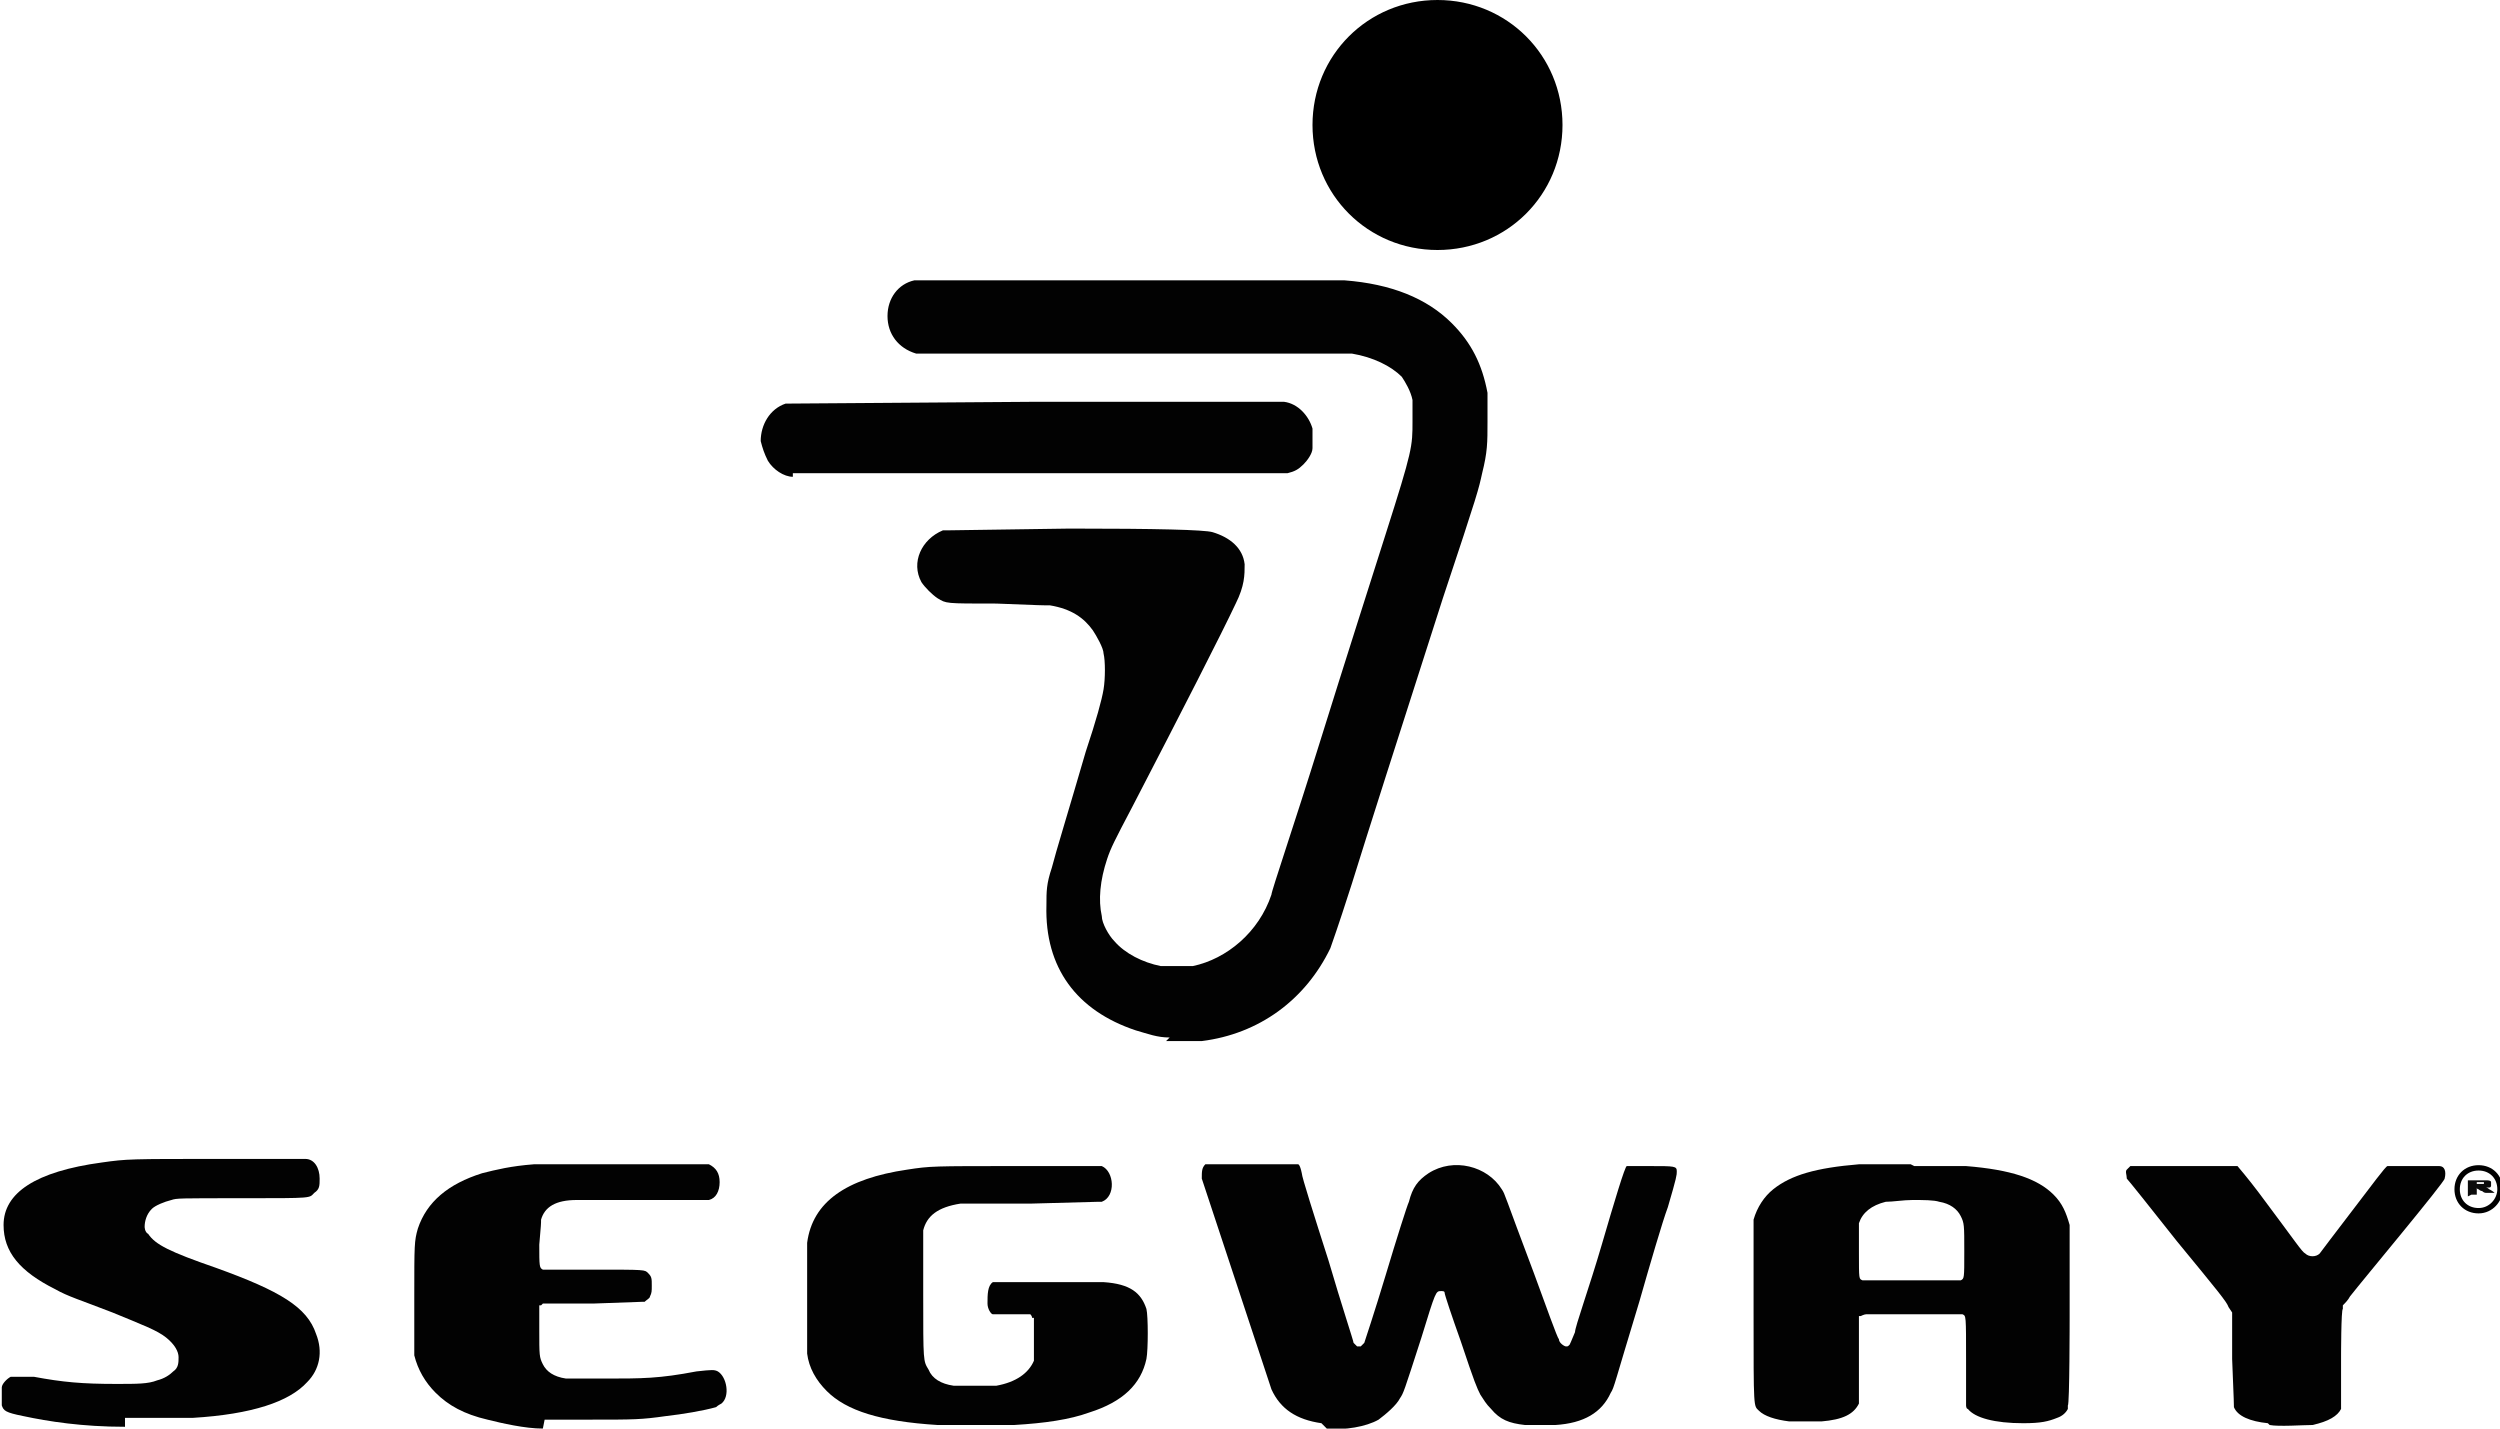
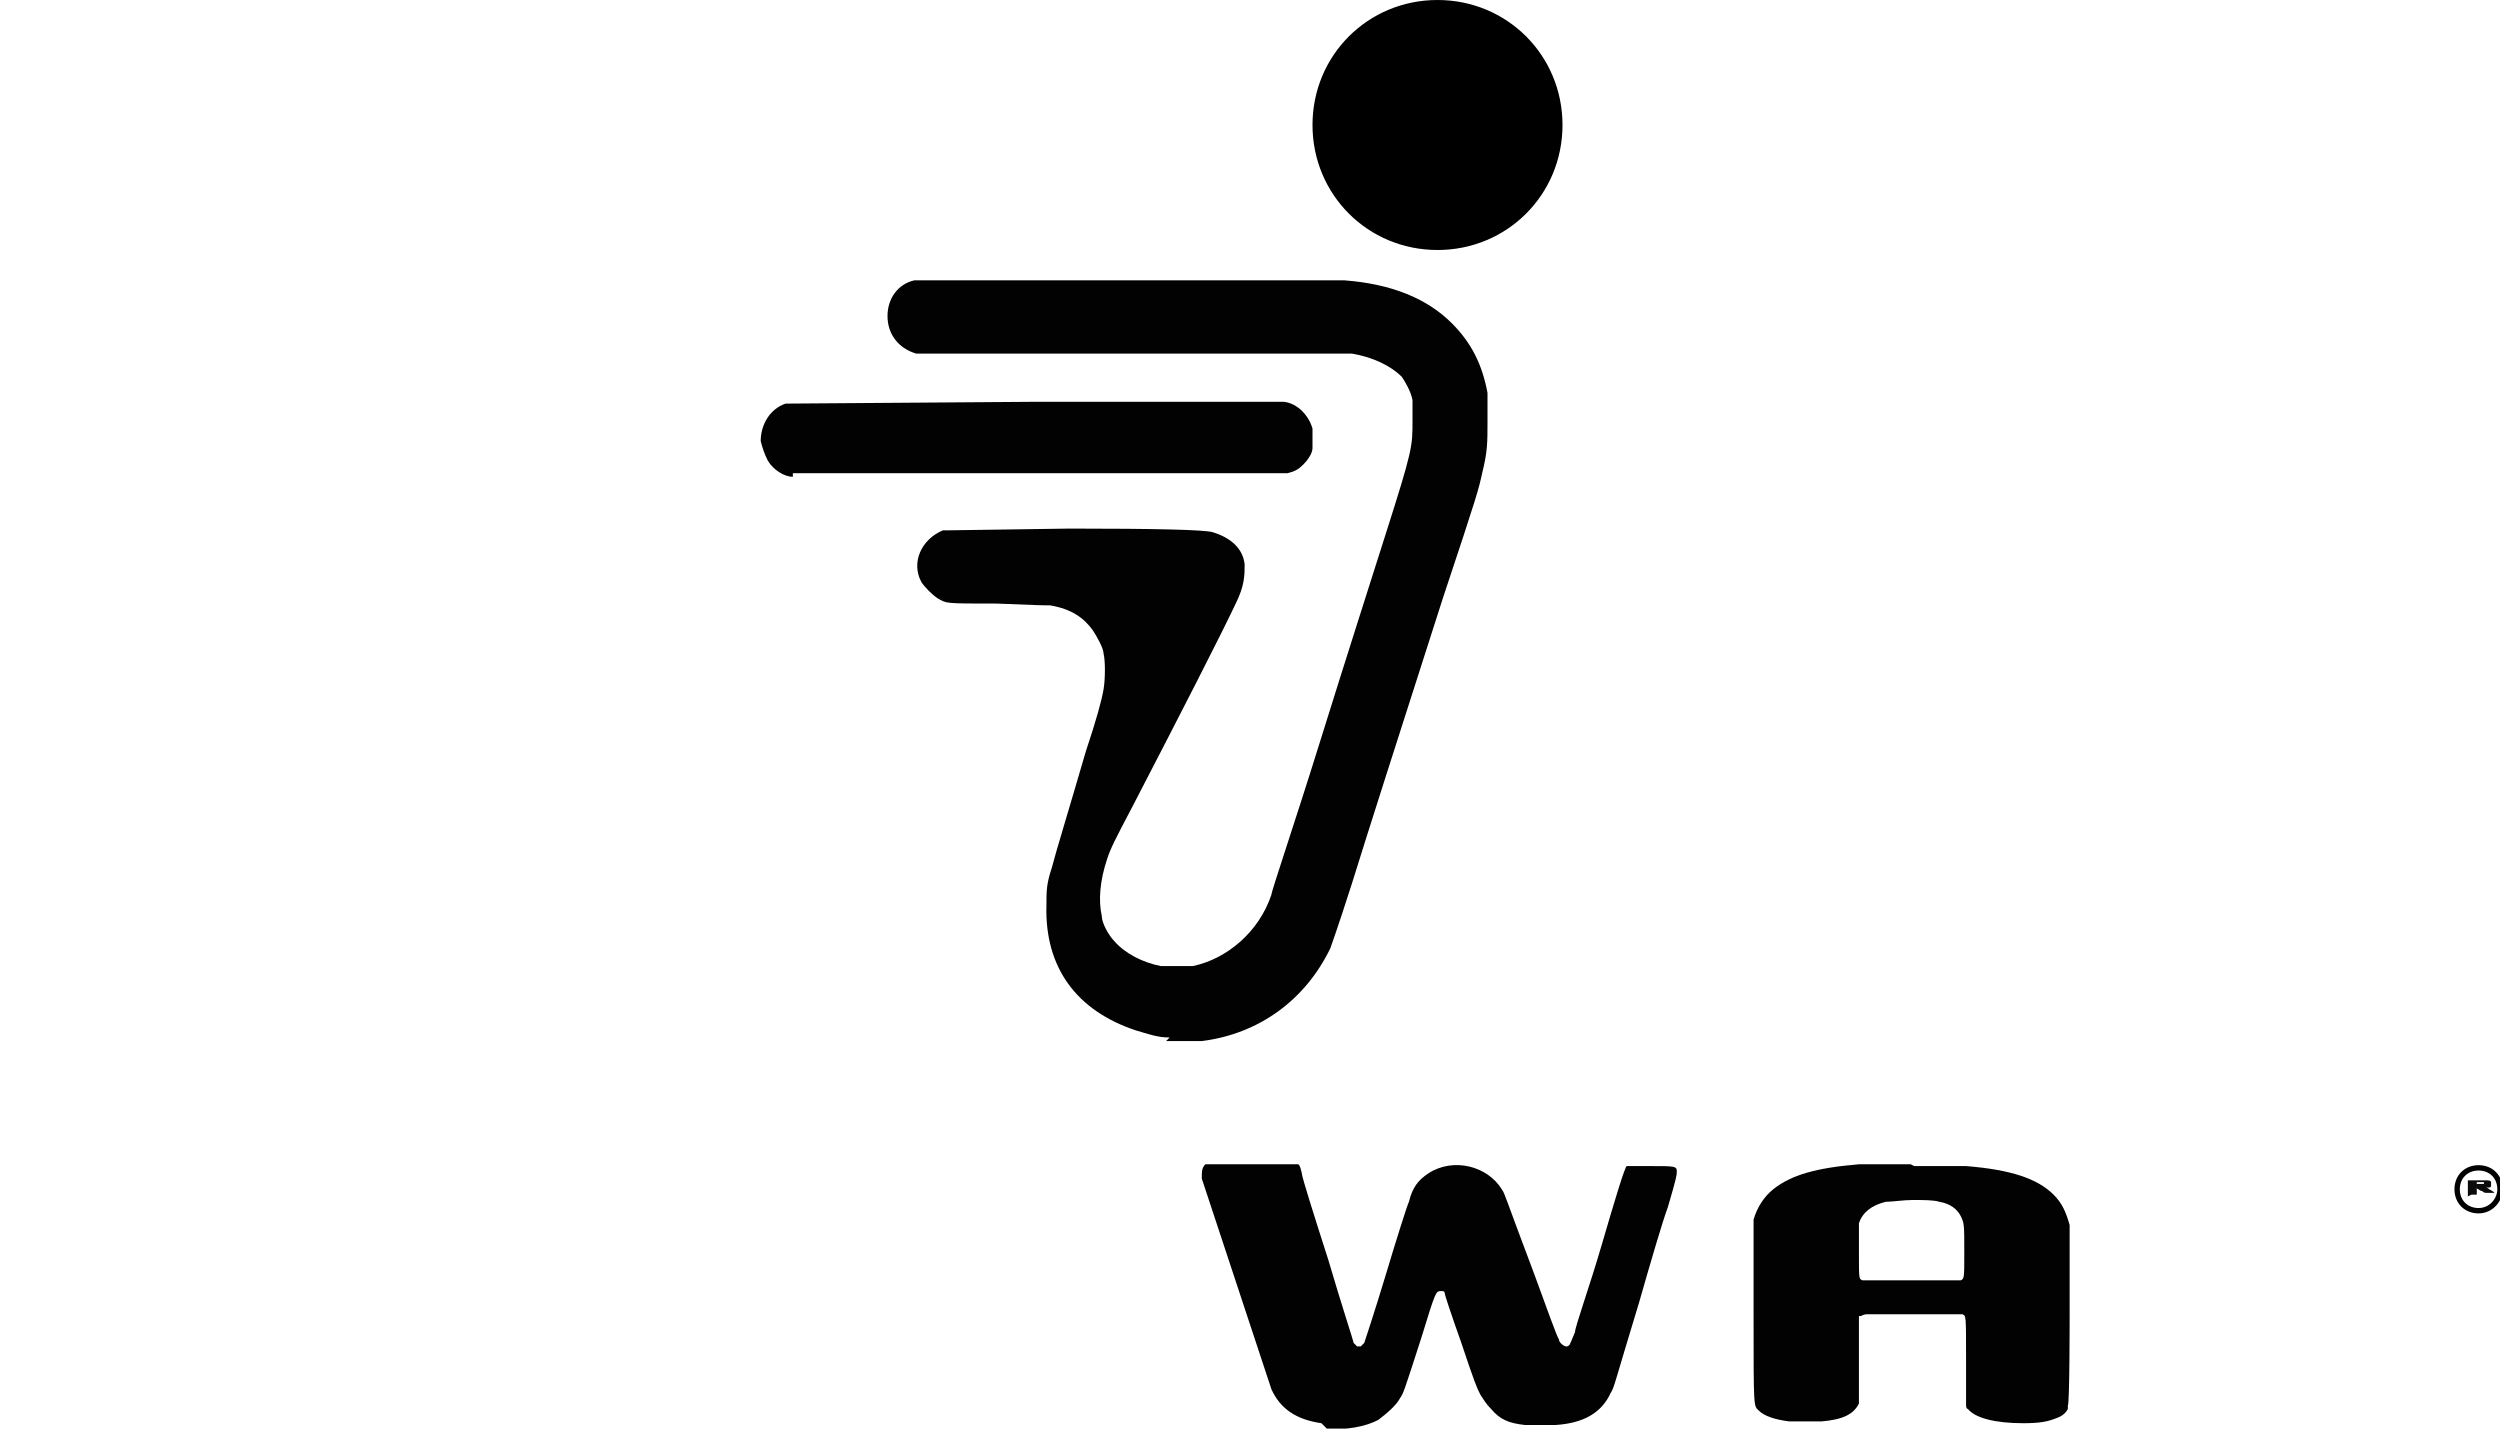
<svg xmlns="http://www.w3.org/2000/svg" xmlns:ns1="http://www.inkscape.org/namespaces/inkscape" xmlns:ns2="http://sodipodi.sourceforge.net/DTD/sodipodi-0.dtd" width="140" height="80" version="1.1" viewBox="0 0 140 80">
  <defs>
    <style>
      .st0 {
        fill: #020202;
      }

      .st1 {
        fill: #0b0b0b;
      }

      .st2 {
        fill: none;
        stroke: #000;
        stroke-linecap: round;
        stroke-linejoin: round;
        stroke-width: .3px;
      }
    </style>
  </defs>
  <g id="svg2" ns1:version="0.48.2 r9819">
    <ns2:namedview id="base" bordercolor="#666666" borderopacity="1.0" fit-margin-bottom="0" fit-margin-left="0" fit-margin-right="0" fit-margin-top="0" ns1:current-layer="layer1" ns1:cx="63.782327" ns1:cy="37.500004" ns1:document-units="px" ns1:pageopacity="0.0" ns1:pageshadow="2" ns1:window-height="689" ns1:window-maximized="1" ns1:window-width="1024" ns1:window-x="0" ns1:window-y="27" ns1:zoom="4.1250279" pagecolor="#ffffff" showgrid="false" units="px" />
    <g id="layer1" ns1:groupmode="layer" ns1:label="Layer 1">
      <g id="g3938">
        <g id="g3928">
          <path id="path3138" class="st2" d="M140,66.6c0,.6-.5,1.2-1.2,1.2s-1.2-.5-1.2-1.2.5-1.2,1.2-1.2,1.2.5,1.2,1.2Z" ns2:cx="1378.8202" ns2:cy="900.35901" ns2:rx="81.974335" ns2:ry="81.974335" ns2:type="arc" />
          <path id="path3127" class="st1" d="M138.2,67s0,0,0,0v-.9s0,0,0,0c.3,0,.6,0,.9,0,0,0,.1,0,.2,0,0,0,.2,0,.2.1,0,0,0,.1,0,.2,0,0,0,.1-.1.1,0,0-.1,0-.2,0,0,0,0,0,0,0,0,0,.1,0,.2.1,0,0,.2.1.3.2,0,0,0,0,0,0-.2,0-.3,0-.5,0,0,0-.1,0-.2-.1,0,0-.1,0-.2-.1,0,0-.1,0-.1-.1,0,0,0-.1,0-.2,0,0,.1,0,.2,0,0,0,.1,0,.2,0,0,0,0-.1,0-.1,0,0-.1,0-.2,0,0,0-.2,0-.2,0,0,0,0,0,0,0,0,.2,0,.5,0,.7,0,0,0,0-.1,0,0,0-.1,0-.2,0,0,0,0,0,0,0h0Z" ns1:connector-curvature="0" />
-           <path id="path3077" class="st0" d="M30.4,80c-1,0-2.3-.3-3.1-.5-1.3-.3-2.2-.8-2.9-1.5-.6-.6-1-1.3-1.2-2.1,0-.4,0-.4,0-3.3s0-3.1.2-3.8c.5-1.5,1.7-2.5,3.6-3.1.8-.2,1.6-.4,2.9-.5.5,0,1.3,0,5.1,0h4.5s.2,0,.2,0c.4.2.6.5.6,1s-.2.9-.6,1h-.2c0,0-3.4,0-3.4,0-1.9,0-3.6,0-3.8,0-1.2,0-1.8.4-2,1.1,0,.2,0,.3-.1,1.4,0,1.2,0,1.3.2,1.4,0,0,.8,0,2.8,0,3,0,2.9,0,3.1.2.2.2.2.3.2.7,0,.3,0,.4-.1.6,0,.1-.2.2-.3.3h-.1c0,0-2.8.1-2.8.1h-2.8s-.1.1-.1.1h-.1v1.4c0,1.4,0,1.5.2,1.9.2.4.6.7,1.3.8.4,0,.5,0,2.1,0,2.2,0,3.1,0,5.2-.4.9-.1,1-.1,1.2,0,.5.3.7,1.4.2,1.8,0,0-.2.1-.3.2-.7.2-1.9.4-2.8.5-1.4.2-1.8.2-4.2.2-1.3,0-2.5,0-2.6,0h0Z" ns1:connector-curvature="0" />
-           <path id="path3075" class="st0" d="M7,79.9c-2.4,0-4.3-.3-5.7-.6-1-.2-1.1-.3-1.2-.6,0-.2,0-.7,0-1,0-.2.3-.5.5-.6.2,0,.3,0,1.3,0,1.6.3,2.7.4,4.6.4,1.2,0,1.8,0,2.3-.2.4-.1.7-.3.9-.5.3-.2.3-.5.3-.8s-.2-.7-.7-1.1c-.5-.4-1.3-.7-3-1.4-1.8-.7-2.5-.9-3.2-1.3-2-1-2.9-2.1-2.9-3.6,0-1.8,1.8-3,5.5-3.5,1.4-.2,1.6-.2,6.5-.2,2.6,0,4.8,0,4.9,0,.5,0,.8.5.8,1.1,0,.4,0,.6-.3.8-.3.3,0,.3-4,.3-3.6,0-3.7,0-4,.1-.4.1-.9.3-1.1.5-.3.3-.4.7-.4,1,0,0,0,.3.2.4.4.6,1.2,1,3.8,1.9,3.6,1.3,5.1,2.2,5.6,3.7.4,1,.2,2-.5,2.7-1,1.1-3.1,1.8-6.4,2-.5,0-3.1,0-3.8,0Z" ns1:connector-curvature="0" />
-           <path id="path3073" class="st0" d="M52.5,79.8c-3.2-.2-5.1-.8-6.2-1.9-.6-.6-1-1.3-1.1-2.1,0-.6,0-5.6,0-6.2.3-2.3,2.2-3.6,5.6-4.1,1.3-.2,1.4-.2,6.2-.2h4.5s.2,0,.2,0c.7.3.8,1.7,0,2h-.2c0,0-3.7.1-3.7.1-2.7,0-3.8,0-4,0-1.3.2-1.9.7-2.1,1.5,0,.1,0,1.2,0,3.6,0,3.8,0,3.7.3,4.2.2.5.7.8,1.4.9.3,0,.4,0,1.2,0,.7,0,.9,0,1.2,0,1.1-.2,1.8-.7,2.1-1.4,0-.2,0-.3,0-1.3v-1.1h-.1c0-.1-.1-.2-.1-.2h-1c-.6,0-1.1,0-1.1,0-.1,0-.3-.3-.3-.6,0-.5,0-1,.3-1.2.1,0,.1,0,2.9,0s3,0,3.3,0c1.5.1,2.1.6,2.4,1.5.1.4.1,2.3,0,2.8-.3,1.4-1.3,2.4-3.2,3-1.1.4-2.5.6-4.2.7-.6,0-3.6,0-4.1,0h0Z" ns1:connector-curvature="0" />
          <path id="path3071" class="st0" d="M74,79.7c-1.4-.2-2.3-.8-2.8-1.9-.1-.3-3.8-11.5-3.9-11.8,0-.4,0-.6.2-.8.1,0,.3,0,2.6,0,1.4,0,2.5,0,2.6,0,0,0,.1,0,.2.5,0,.2.7,2.4,1.5,4.9.7,2.4,1.4,4.5,1.4,4.6,0,0,.1.1.2.2,0,0,.1,0,.2,0,0,0,.1-.1.2-.2,0,0,.6-1.8,1.2-3.8.6-2,1.2-3.9,1.3-4.1.2-.8.5-1.2,1.1-1.6,1.4-.9,3.3-.4,4.1.9.2.3.1.2,1.8,4.7.7,1.9,1.3,3.6,1.4,3.7,0,.2.3.4.4.4s.1,0,.2-.1c0,0,.1-.2.3-.7,0-.3.8-2.5,1.5-4.9s1.3-4.4,1.4-4.4c0,0,.6,0,1.3,0,1.4,0,1.5,0,1.5.3,0,.2,0,.3-.5,2-.3.8-1,3.2-1.6,5.3-1.4,4.6-1.4,4.8-1.6,5.1-.5,1.1-1.5,1.7-3.1,1.8-.6,0-1.1,0-1.7,0-.9-.1-1.4-.3-1.9-.9-.3-.3-.4-.5-.6-.8-.2-.4-.3-.6-1.1-3-.5-1.4-.9-2.6-.9-2.7,0-.1-.1-.1-.2-.1-.3,0-.3,0-1.1,2.6-1,3.1-1,3.1-1.2,3.4-.2.4-.8.9-1.2,1.2-.7.4-1.9.6-2.9.5Z" ns1:connector-curvature="0" />
          <path id="path3069" class="st0" d="M107,65.2c-1.3,0-2.5,0-2.9,0-2.4.2-3.8.6-4.8,1.4-.5.4-.9,1-1.1,1.7v.3c0,0,0,4.9,0,4.9,0,5.5,0,5.2.3,5.5.3.3.9.5,1.7.6.5,0,1.4,0,1.8,0,1.2-.1,1.8-.4,2.1-1,0-.1,0-.4,0-2.5v-2.4s.1,0,.1,0c0,0,.2-.1.3-.1,0,0,1.3,0,2.7,0,2,0,2.6,0,2.7,0,.2.1.2,0,.2,2.6,0,1.3,0,2.4,0,2.5,0,0,0,.2.1.2.4.5,1.5.8,3.1.8,1,0,1.4-.1,1.9-.3.3-.1.5-.3.6-.5v-.2c.1,0,.1-4.9.1-4.9,0-4.6,0-4.9,0-5.2-.2-.7-.4-1.2-.9-1.7-.9-.9-2.4-1.4-4.9-1.6-.4,0-1.7,0-2.9,0h0ZM107.1,67.2c.6,0,1.2,0,1.5.1.6.1,1,.4,1.2.8.2.4.2.5.2,2s0,1.5-.2,1.6c-.2,0-5.3,0-5.5,0-.2-.1-.2,0-.2-1.6s0-1.4,0-1.6c.2-.6.7-1,1.5-1.2.4,0,1-.1,1.5-.1Z" ns1:connector-curvature="0" />
-           <path id="path3065" class="st0" d="M127,79.7c-1-.1-1.7-.4-1.9-.9,0-.2,0-.2-.1-2.7v-2.6s-.2-.3-.2-.3c-.1-.3-.6-.9-2.9-3.7-1.5-1.9-2.7-3.4-2.8-3.5,0-.2-.1-.4,0-.5,0,0,.1-.1.2-.2.1,0,.3,0,3,0,1.9,0,2.9,0,3,0,0,0,.6.7,1.2,1.5,2.1,2.8,2.4,3.3,2.6,3.4.2.2.6.2.8,0,0,0,.9-1.2,1.9-2.5s1.8-2.4,1.9-2.4c.1,0,2.7,0,2.9,0,.3,0,.4.3.3.7,0,.2-4.6,5.7-5.3,6.6-.1.2-.3.4-.4.5v.2c-.1,0-.1,2.7-.1,2.7,0,2.5,0,2.8,0,2.9-.2.4-.7.7-1.6.9-.5,0-1.9.1-2.4,0h0Z" ns1:connector-curvature="0" />
        </g>
        <g id="g3923">
          <path id="path3921" d="M87.5,7c0,3.9-3.1,7-7,7s-7-3.1-7-7,3.1-7,7-7,7,3.1,7,7Z" ns2:cx="1150.0938" ns2:cy="-191.53137" ns2:rx="170.28723" ns2:ry="170.28723" ns2:type="arc" />
          <path id="path3055" class="st0" d="M65.5,58.1c-.7,0-1.2-.2-1.9-.4-3.3-1.1-5.1-3.5-5-7,0-.8,0-1.2.3-2.1.2-.8,1-3.4,1.9-6.5.6-1.8.9-2.9,1-3.5.1-.6.1-1.6,0-2,0-.3-.4-1-.6-1.3-.5-.7-1.2-1.2-2.4-1.4-.4,0-.5,0-3-.1-2.9,0-2.8,0-3.3-.3-.3-.2-.7-.6-.9-.9-.6-1.1,0-2.4,1.2-2.9h.2c0,0,6.9-.1,6.9-.1q7.3,0,8,.2c1,.3,1.7.9,1.8,1.8,0,.6,0,1.2-.5,2.2-.8,1.7-3,6-5.8,11.4-1,1.9-1.2,2.3-1.4,2.9-.4,1.2-.5,2.3-.3,3.2,0,.4.4,1.1.7,1.4.6.7,1.6,1.2,2.6,1.4.4,0,1.4,0,1.8,0,1.9-.4,3.7-1.9,4.4-4,0-.2,1.3-4,2.7-8.5s3.1-9.8,3.7-11.7c1.5-4.7,1.5-4.9,1.5-6.3,0-.7,0-.9,0-1.2-.1-.5-.4-1-.6-1.3-.6-.6-1.6-1.1-2.8-1.3-.2,0-3.6,0-12.3,0-9.6,0-12,0-12.1,0-1-.3-1.6-1.1-1.6-2.1s.6-1.8,1.5-2c.2,0,.8,0,11.9,0,8.2,0,11.8,0,12.2,0,2.6.2,4.6,1,6,2.4,1.1,1.1,1.7,2.3,2,3.9,0,.4,0,.6,0,1.6,0,1.2,0,1.7-.3,2.9-.2.9-.2,1-2.2,7-2.6,8.1-4.2,13.1-5.1,16-.9,2.8-1,3-1.2,3.6-1.4,2.9-4,4.8-7.2,5.2-.6,0-1.4,0-2,0h0Z" ns1:connector-curvature="0" />
          <path id="path3053" class="st0" d="M44.4,26.7c-.5,0-1.1-.4-1.4-.9-.2-.4-.3-.7-.4-1.1,0-.9.5-1.8,1.4-2.1h.3c0,0,13.7-.1,13.7-.1,9.8,0,13.7,0,13.9,0,.8.1,1.4.8,1.6,1.5,0,.3,0,.8,0,1.1,0,.3-.3.7-.5.9-.3.3-.5.4-.9.5h-.2c0,0-13.7,0-13.7,0-7.5,0-13.7,0-13.8,0Z" ns1:connector-curvature="0" />
        </g>
      </g>
    </g>
  </g>
</svg>